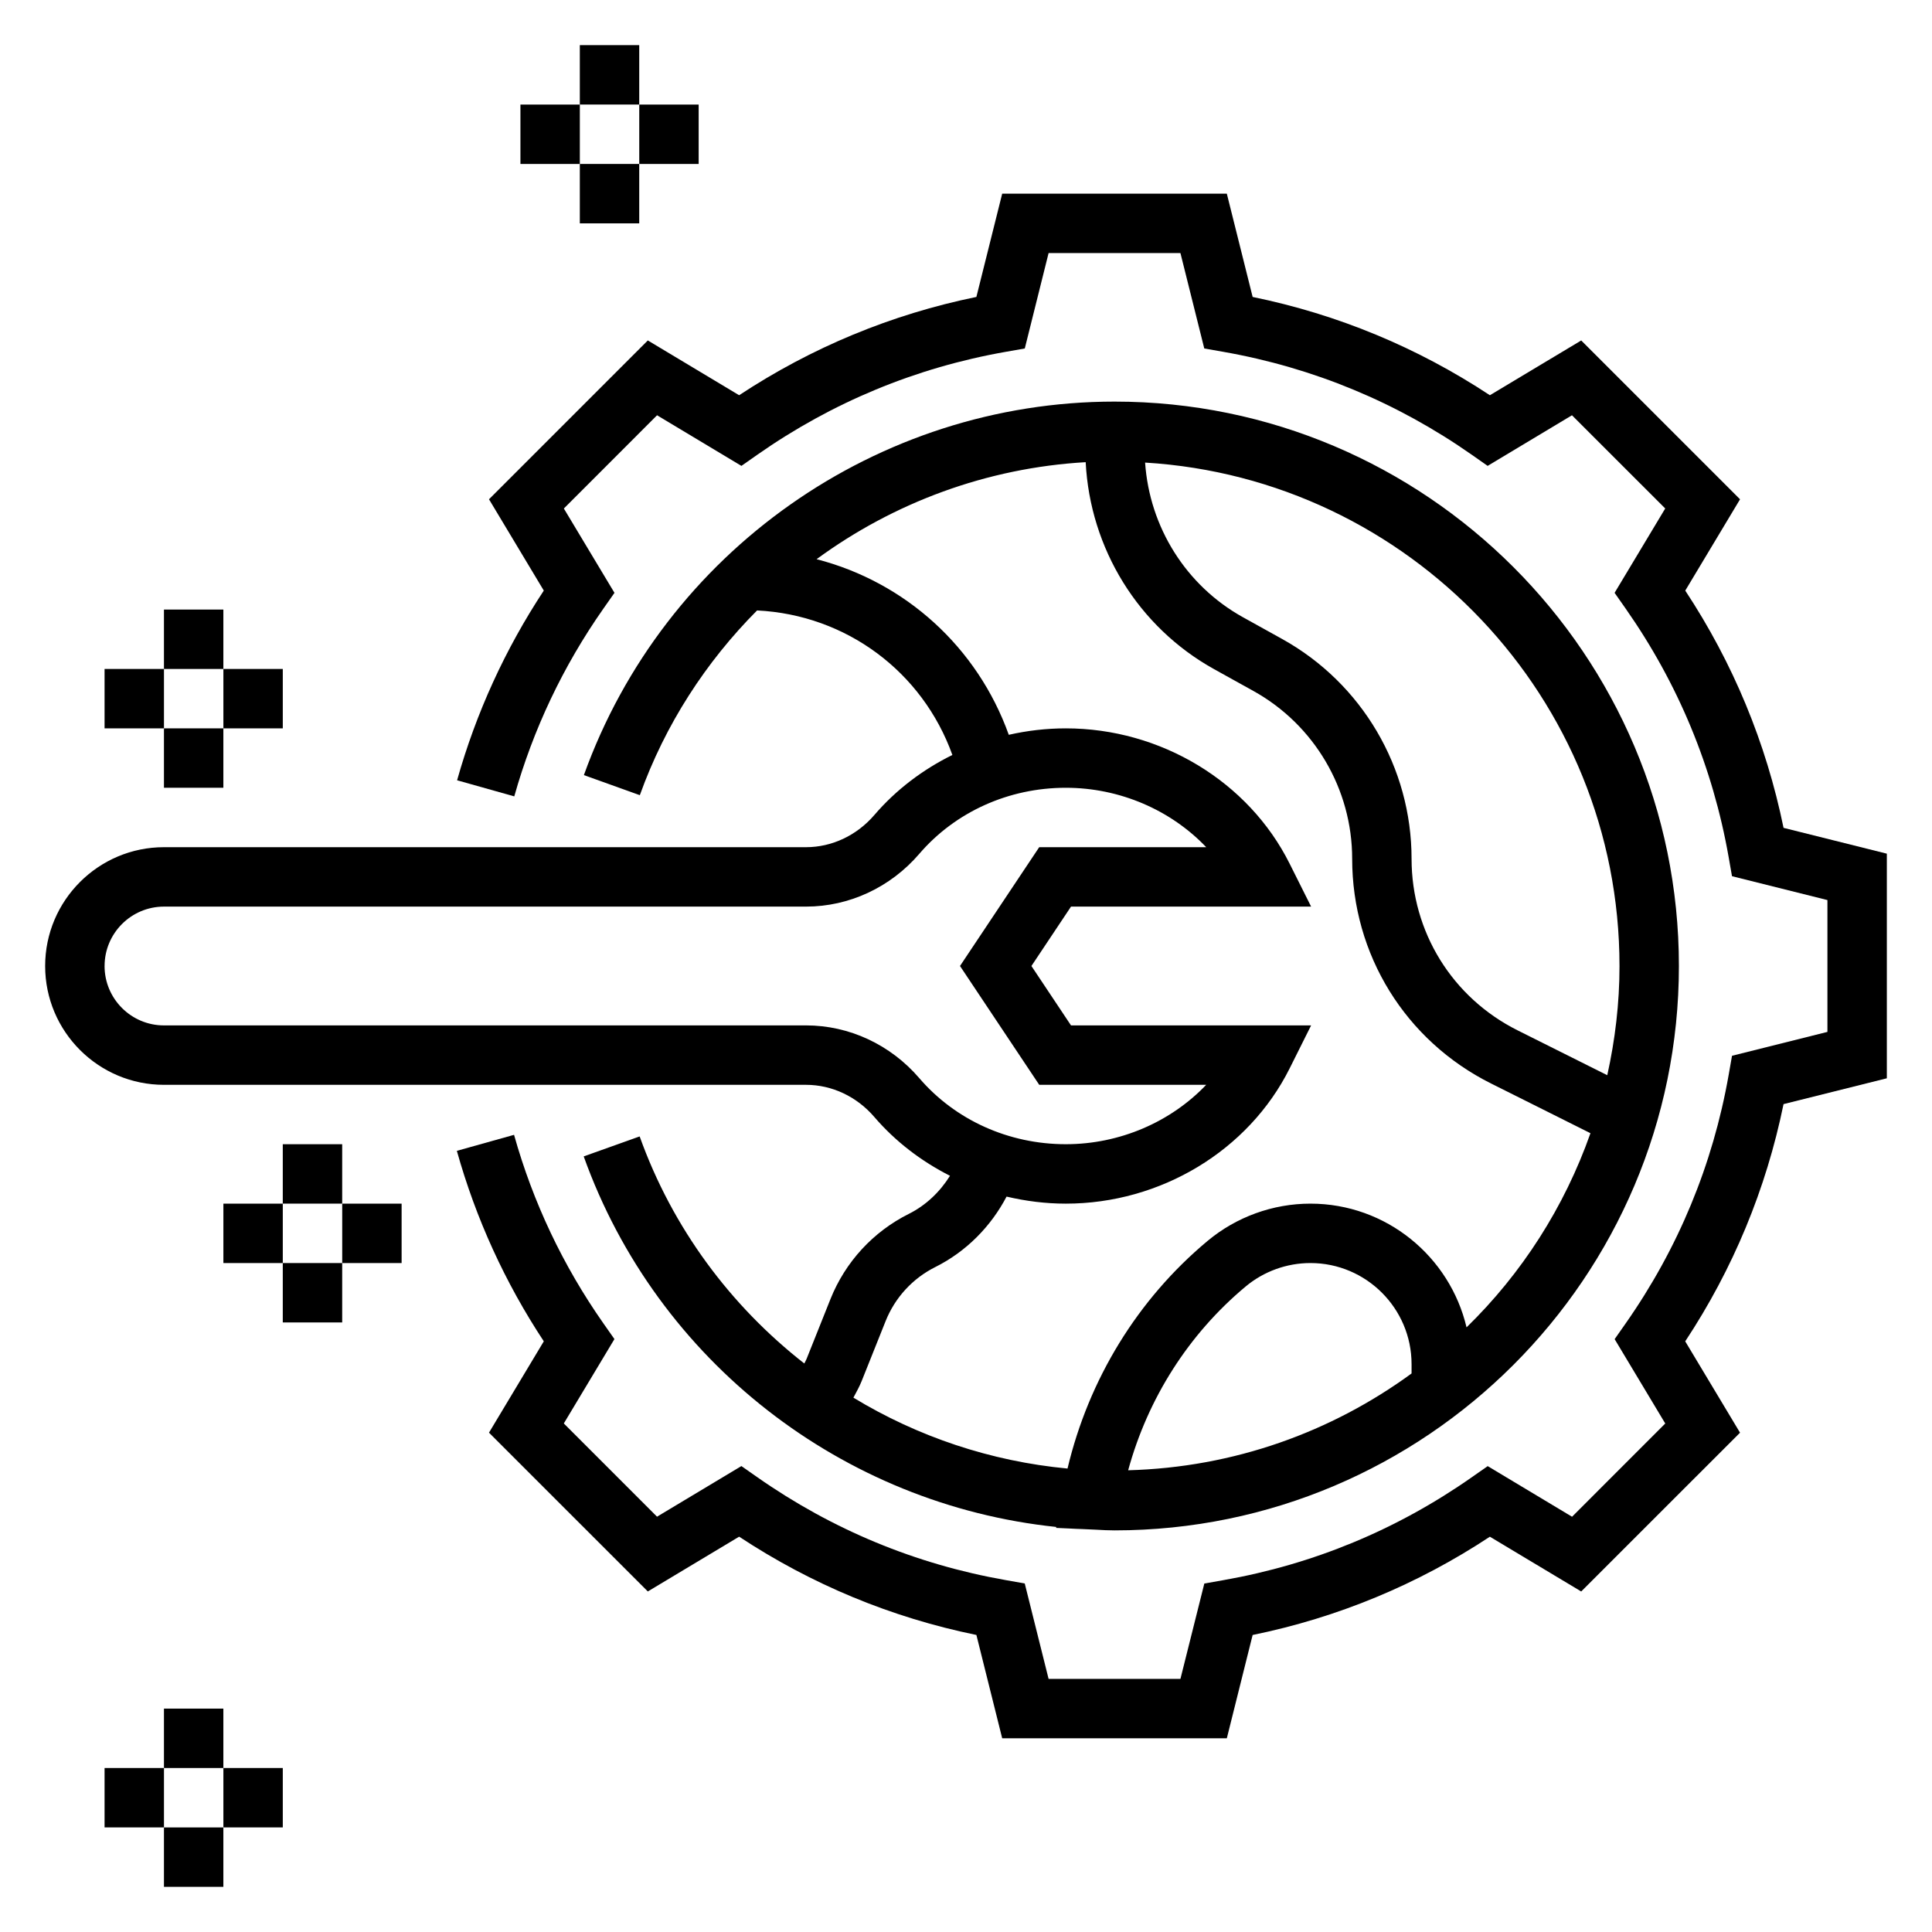
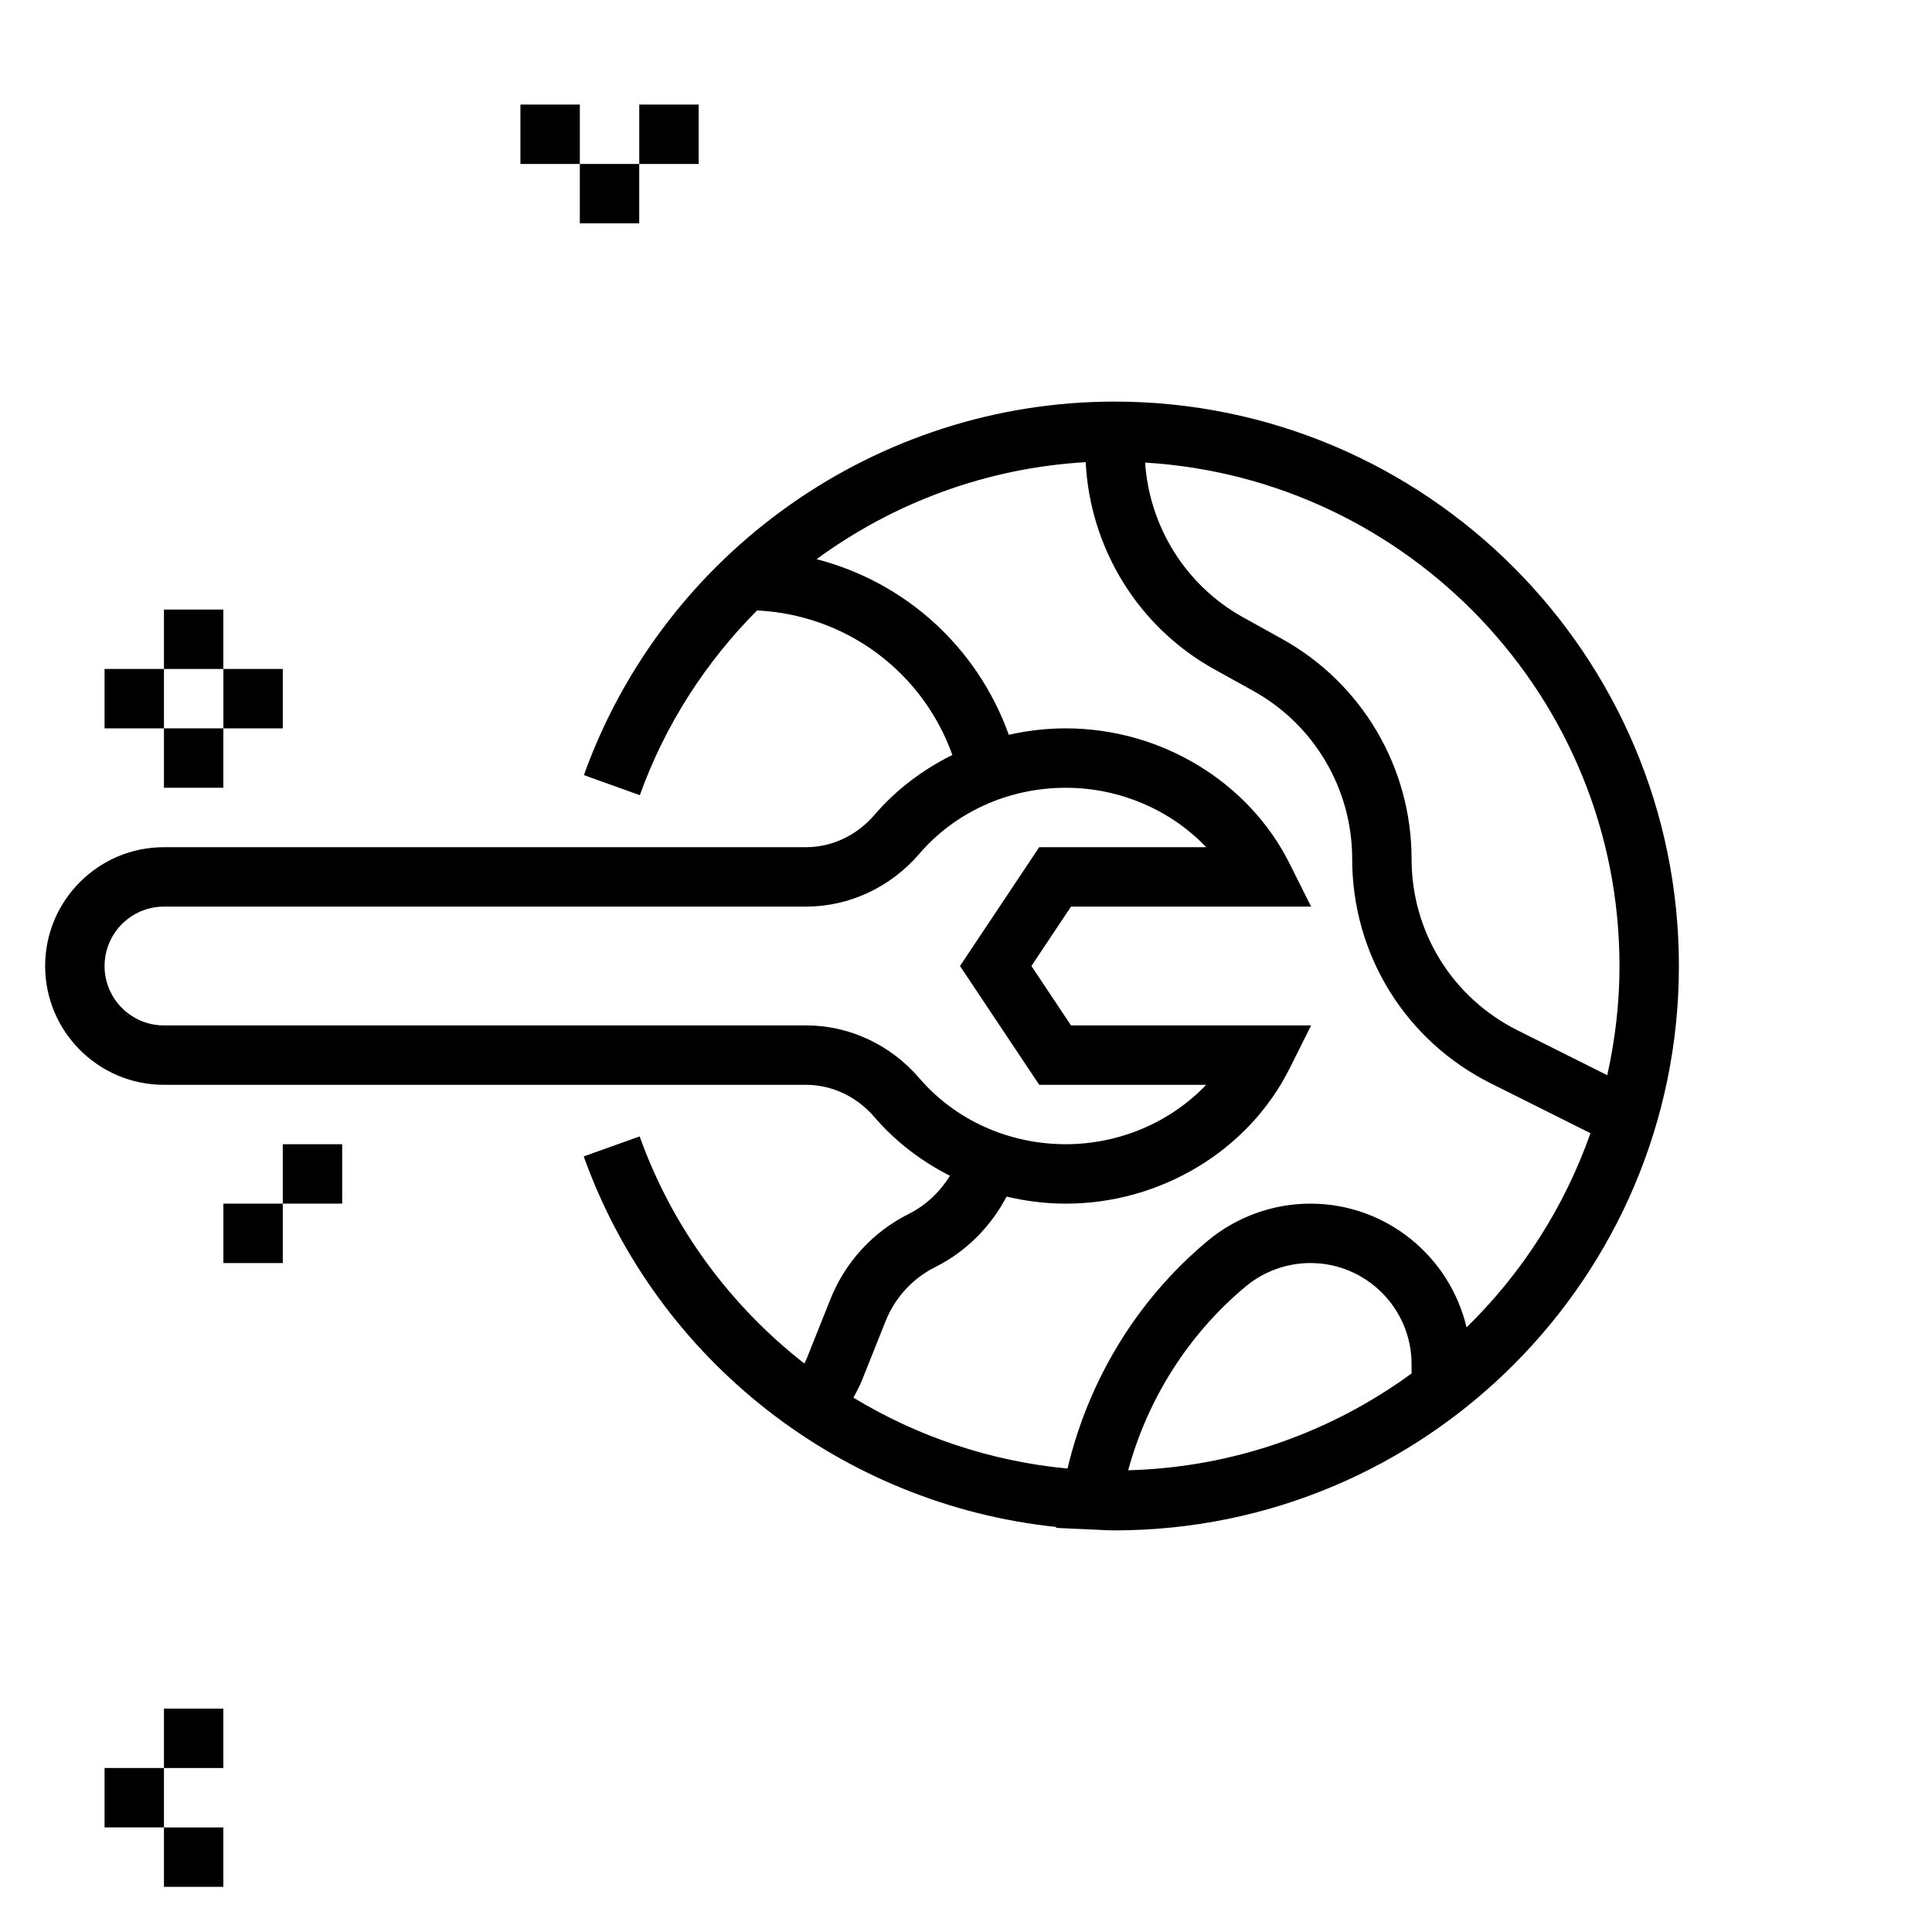
<svg xmlns="http://www.w3.org/2000/svg" fill="#000000" width="800px" height="800px" version="1.1" viewBox="144 144 512 512">
  <g>
    <path d="m357.61 431.49c6.848 0 13.438 3.102 18.074 8.5 5.629 6.551 12.484 11.762 20.074 15.609-2.652 4.25-6.367 7.816-10.902 10.086-9.461 4.723-16.832 12.738-20.766 22.562l-6.344 15.887c-0.164 0.418-0.41 0.797-0.598 1.203-19.508-15.25-34.922-35.84-43.633-60.172l-14.828 5.293c19.477 54.379 68.676 92.293 125.23 98.203l-0.039 0.25 3.488 0.156c1.164 0.094 2.356 0.094 3.527 0.156l3.606 0.164c1.613 0.094 3.219 0.18 4.856 0.18 82.477 0 149.57-67.094 149.57-149.57 0-82.477-67.094-149.57-149.57-149.57-62.852 0-119.37 39.777-140.62 98.984l14.824 5.32c6.746-18.797 17.531-35.344 31.07-48.957 23.656 1.164 43.855 16.27 51.758 38.297-7.84 3.871-14.918 9.203-20.695 15.934-4.652 5.406-11.242 8.508-18.082 8.508h-170.16c-17.367 0-31.488 14.121-31.488 31.488s14.121 31.488 31.488 31.488zm160.47 76.492c-21.207 15.5-47.066 24.906-75.105 25.656 5.203-19.051 16.027-36.109 31.148-48.711 4.801-4.004 10.895-6.207 17.152-6.207 14.777 0 26.805 12.02 26.805 26.805zm55.105-107.98c0 9.941-1.172 19.609-3.242 28.938l-23.75-11.879c-17.336-8.676-28.113-26.098-28.113-45.477 0-24.168-13.121-46.477-34.258-58.223l-10.438-5.793c-15.113-8.398-24.742-23.891-25.922-40.98 70.02 4.227 125.72 62.359 125.72 133.41zm-212.78-107.81c20.469-15.012 45.113-24.199 71.312-25.711 1.164 22.852 13.895 43.668 34.031 54.852l10.438 5.793c16.129 8.961 26.152 25.996 26.152 44.457 0 25.387 14.105 48.207 36.816 59.559l26.332 13.168c-6.918 19.641-18.215 37.203-32.836 51.453-4.43-18.766-21.277-32.785-41.375-32.785-9.934 0-19.609 3.504-27.238 9.863-18.57 15.477-31.527 36.715-37.133 60.34-20.379-1.922-39.73-8.461-56.742-18.789 0.781-1.449 1.582-2.891 2.195-4.418l6.344-15.879c2.496-6.242 7.18-11.328 13.188-14.328 8.125-4.062 14.68-10.684 18.863-18.656 5.086 1.195 10.336 1.867 15.691 1.867 25.152 0 48.438-14.066 59.324-35.84l5.691-11.395h-63.629l-10.492-15.742 10.492-15.742h63.629l-5.699-11.391c-10.887-21.777-34.176-35.844-59.316-35.844-5.148 0-10.211 0.598-15.105 1.707-8.309-23.207-27.41-40.469-50.934-46.539zm-188.69 107.81c0-8.684 7.062-15.742 15.742-15.742h170.15c11.438 0 22.379-5.094 30.016-13.988 9.559-11.125 23.707-17.504 38.82-17.504 14.328 0 27.844 5.91 37.211 15.742h-44.25l-20.996 31.488 20.996 31.488h44.25c-9.367 9.832-22.875 15.742-37.211 15.742-15.113 0-29.262-6.383-38.816-17.5-7.637-8.895-18.578-13.988-30.016-13.988l-170.16 0.004c-8.684 0-15.742-7.062-15.742-15.742z" />
-     <path d="m616.66 363.39c-4.621-22.539-13.367-43.641-26.047-62.875l14.516-24.199-42.09-42.09-24.199 14.516c-19.23-12.684-40.336-21.426-62.875-26.047l-6.844-27.375h-59.527l-6.84 27.371c-22.539 4.621-43.641 13.367-62.875 26.047l-24.199-14.516-42.09 42.09 14.523 24.199c-10.227 15.516-17.949 32.402-22.977 50.27l15.152 4.266c5.016-17.805 12.957-34.543 23.617-49.75l2.938-4.188-13.414-22.348 24.703-24.711 22.355 13.414 4.188-2.938c19.859-13.91 42.027-23.098 65.875-27.293l5.031-0.883 6.309-25.285h34.938l6.32 25.285 5.031 0.883c23.844 4.195 46.012 13.383 65.875 27.293l4.188 2.938 22.348-13.414 24.711 24.703-13.414 22.355 2.938 4.188c13.91 19.859 23.098 42.027 27.293 65.875l0.883 5.031 25.289 6.324v34.938l-25.285 6.328-0.883 5.039c-4.195 23.836-13.375 46.004-27.293 65.875l-2.93 4.18 13.414 22.355-24.703 24.711-22.355-13.414-4.188 2.93c-19.859 13.918-42.027 23.105-65.875 27.293l-5.031 0.891-6.332 25.27h-34.938l-6.32-25.285-5.031-0.891c-23.844-4.188-46.012-13.375-65.875-27.293l-4.188-2.93-22.355 13.414-24.703-24.711 13.414-22.355-2.938-4.188c-10.691-15.258-18.648-32.055-23.664-49.941l-15.16 4.242c5.031 17.957 12.777 34.914 23.043 50.477l-14.523 24.207 42.09 42.082 24.199-14.516c19.23 12.684 40.336 21.434 62.875 26.047l6.84 27.387h59.527l6.84-27.379c22.539-4.613 43.641-13.359 62.875-26.047l24.199 14.516 42.09-42.082-14.523-24.207c12.691-19.223 21.434-40.336 26.055-62.867l27.375-6.844v-59.527z" />
    <path d="m187.45 628.29h15.742v15.742h-15.742z" />
    <path d="m187.45 596.8h15.742v15.742h-15.742z" />
    <path d="m171.71 612.54h15.742v15.742h-15.742z" />
-     <path d="m203.2 612.54h15.742v15.742h-15.742z" />
-     <path d="m218.94 478.72h15.742v15.742h-15.742z" />
    <path d="m218.94 447.23h15.742v15.742h-15.742z" />
    <path d="m203.2 462.98h15.742v15.742h-15.742z" />
-     <path d="m234.69 462.98h15.742v15.742h-15.742z" />
    <path d="m187.45 337.02h15.742v15.742h-15.742z" />
    <path d="m187.45 305.54h15.742v15.742h-15.742z" />
    <path d="m171.71 321.28h15.742v15.742h-15.742z" />
    <path d="m203.2 321.28h15.742v15.742h-15.742z" />
    <path d="m297.66 187.45h15.742v15.742h-15.742z" />
-     <path d="m297.66 155.96h15.742v15.742h-15.742z" />
    <path d="m281.92 171.71h15.742v15.742h-15.742z" />
    <path d="m313.41 171.71h15.742v15.742h-15.742z" />
  </g>
</svg>